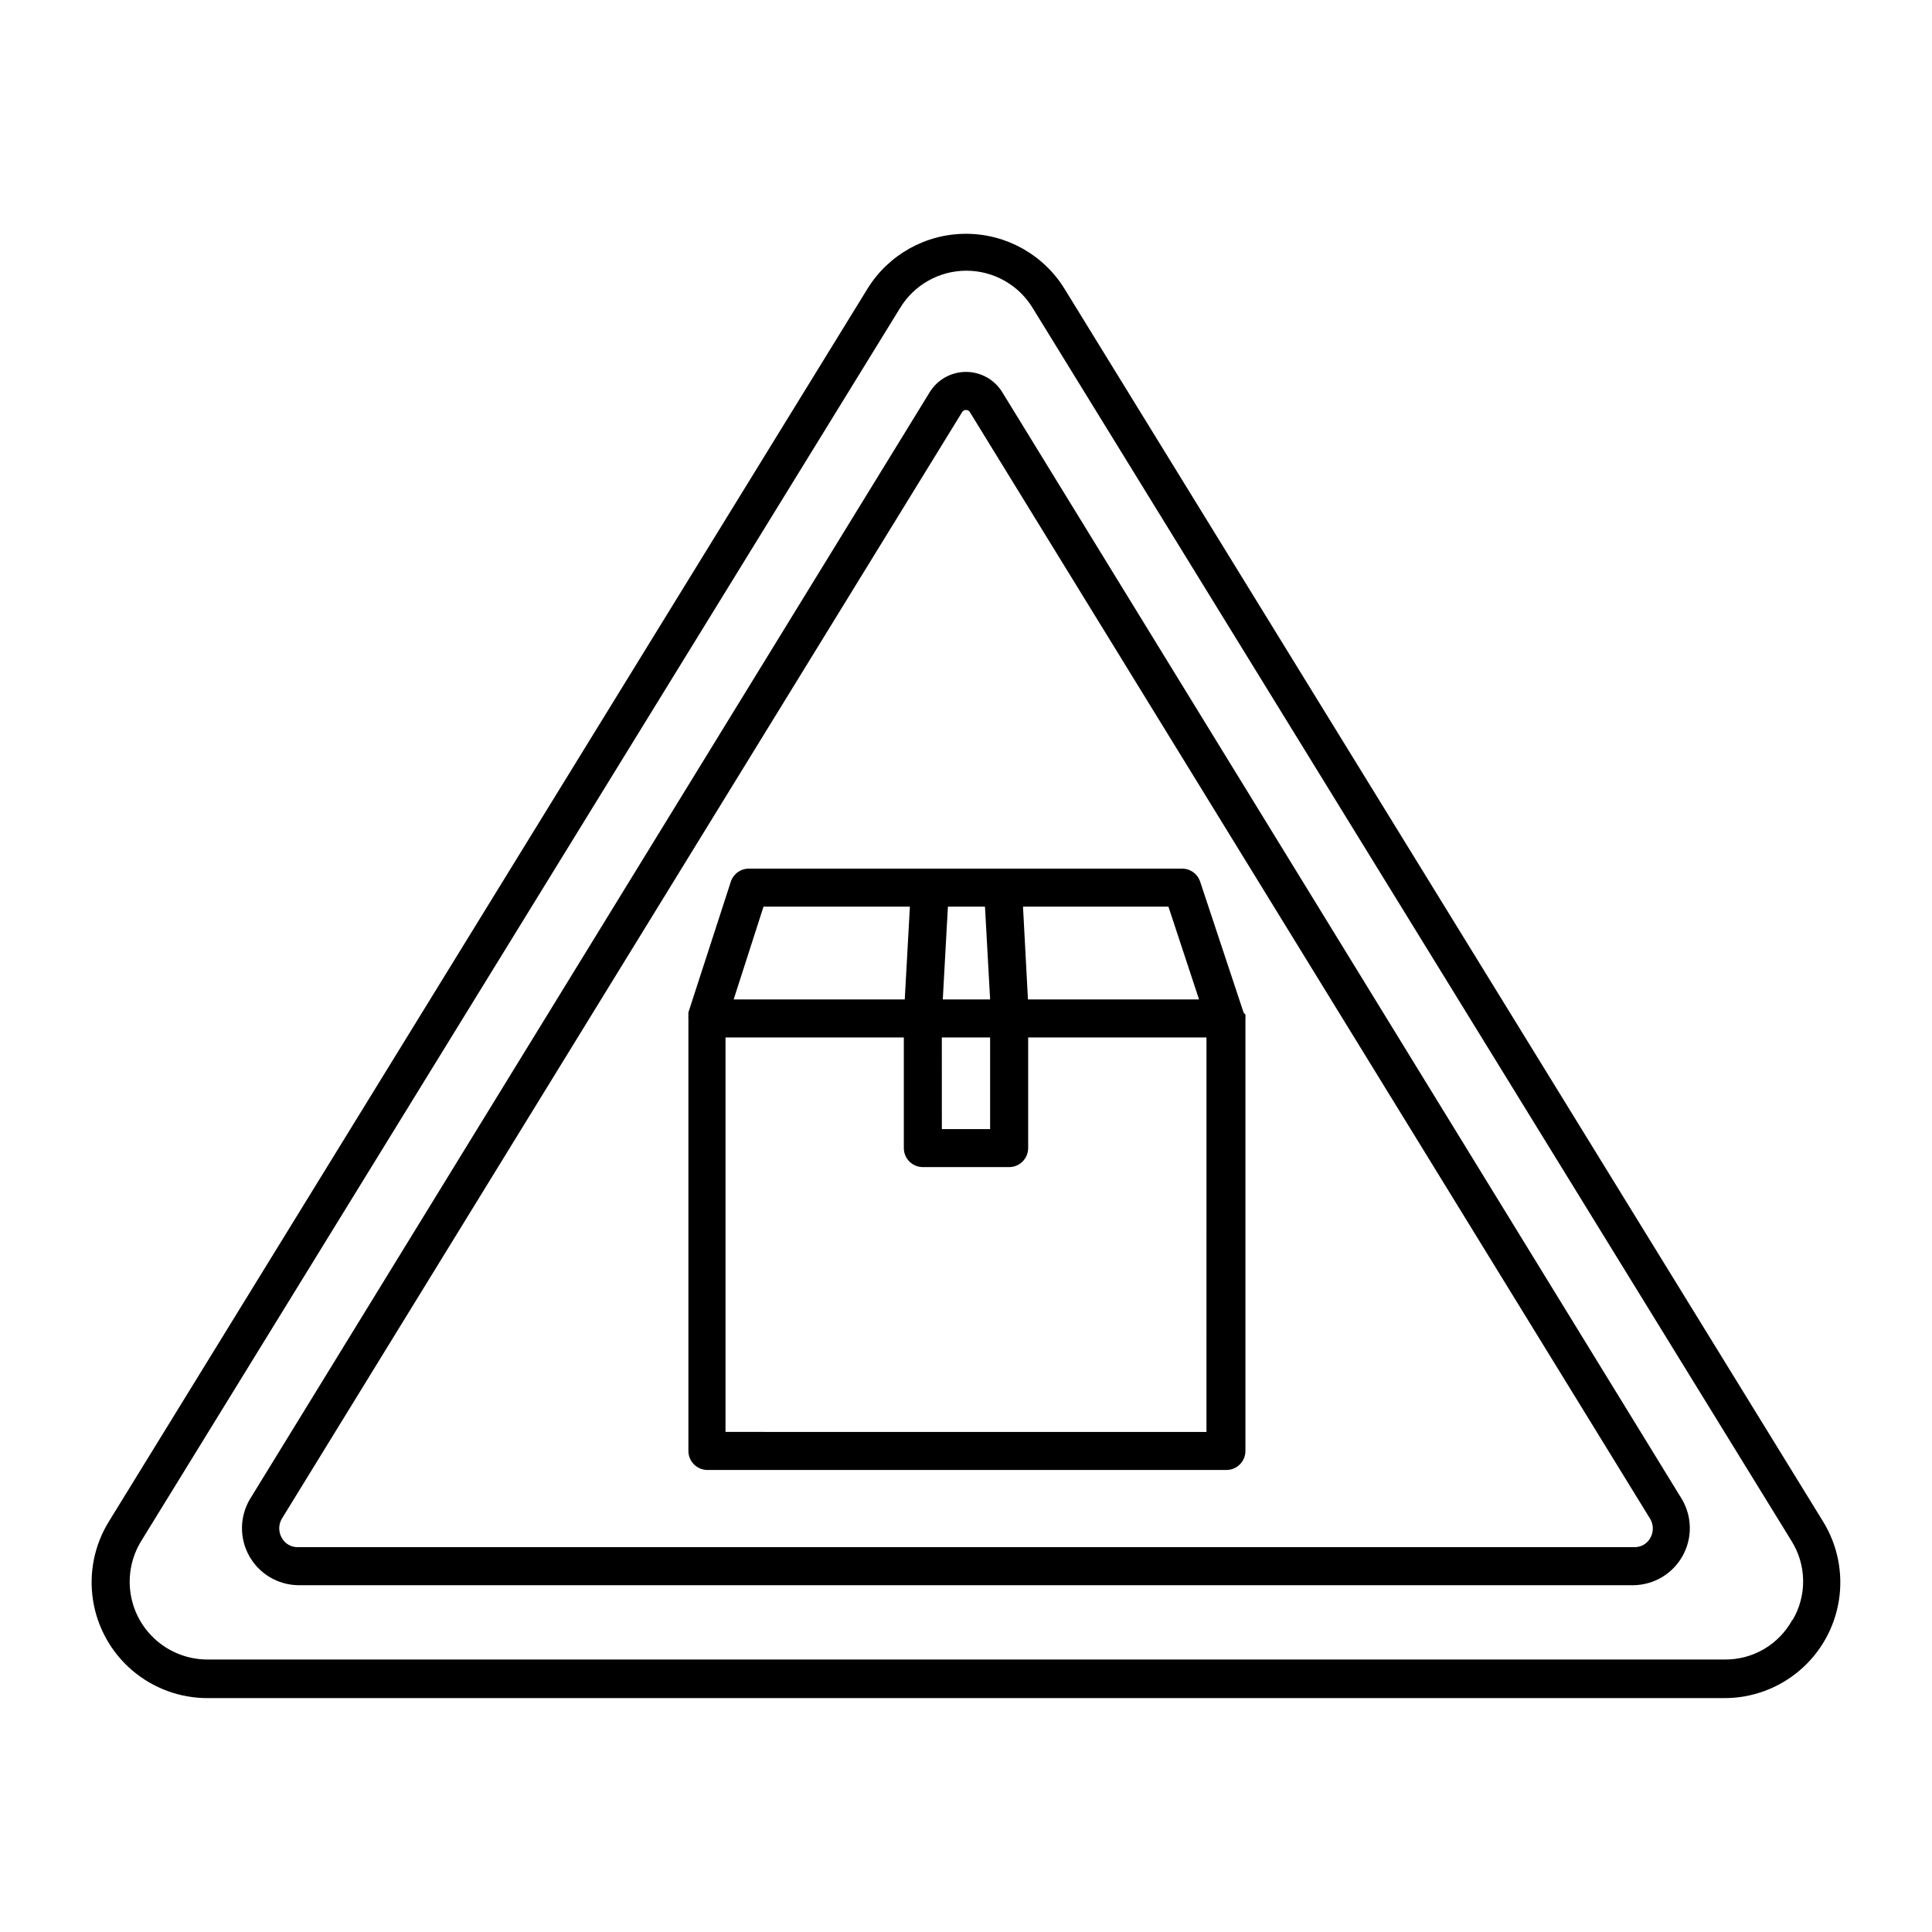
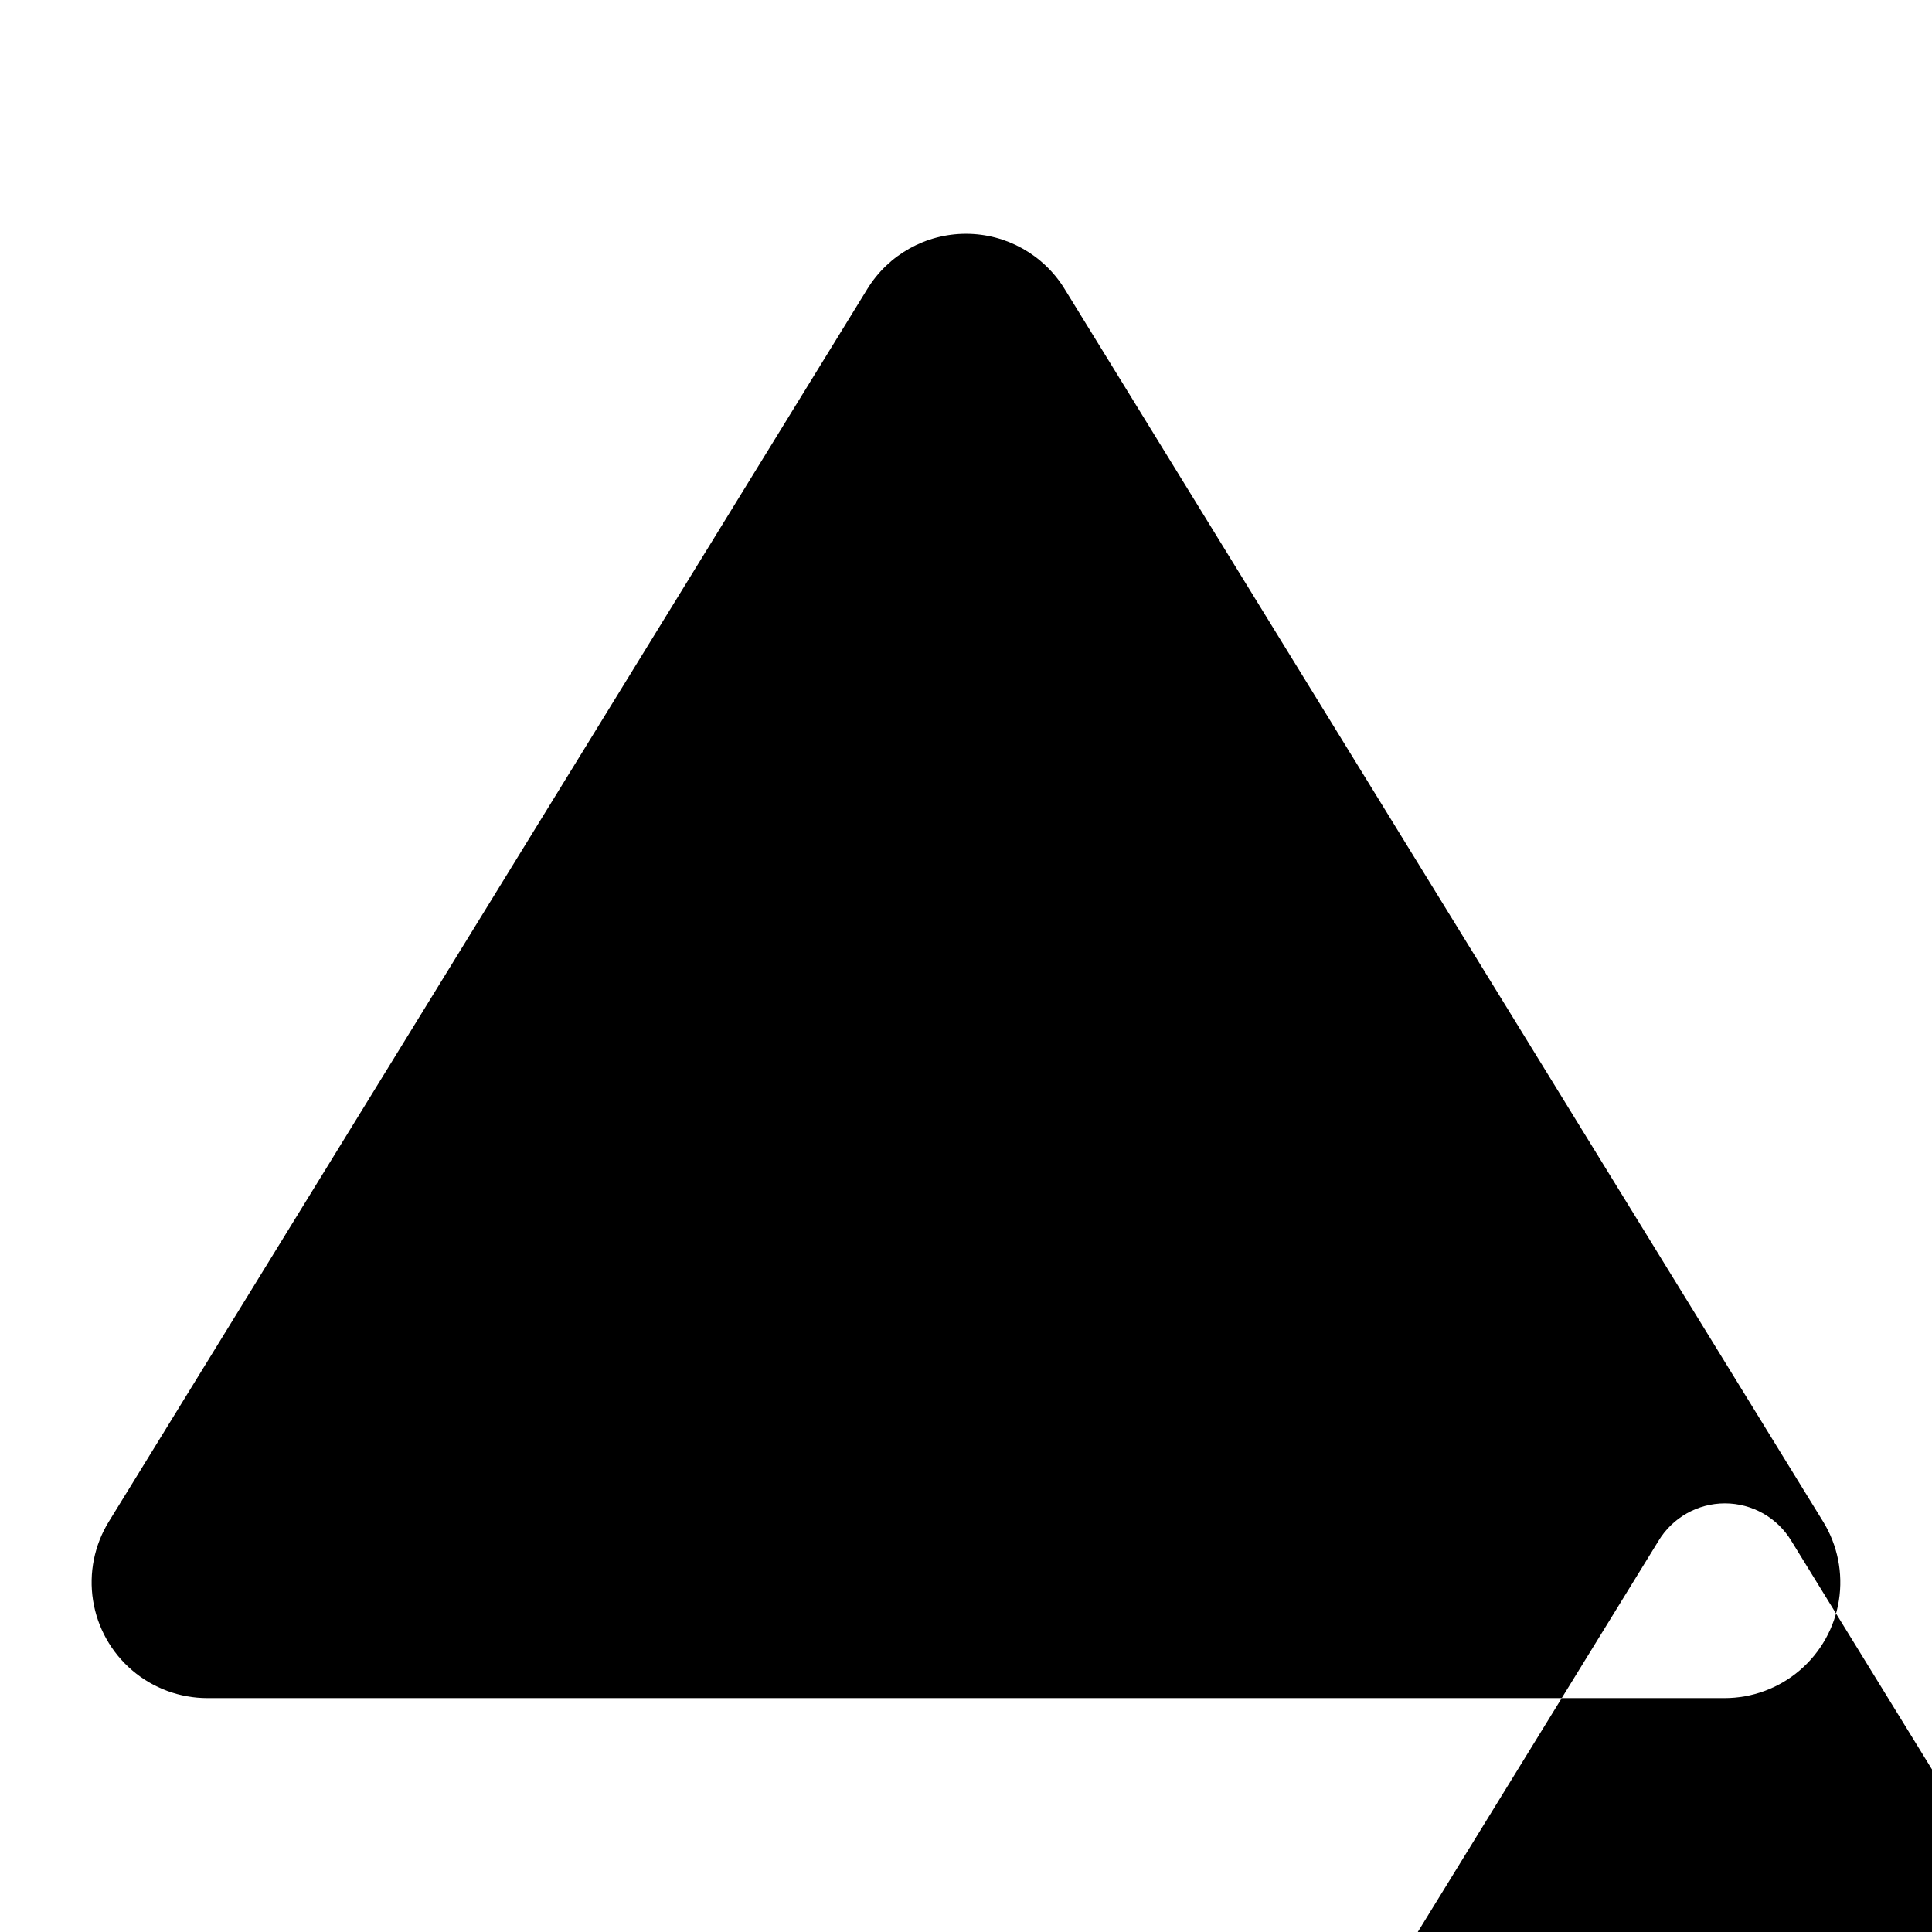
<svg xmlns="http://www.w3.org/2000/svg" fill="#000000" width="800px" height="800px" version="1.1" viewBox="144 144 512 512">
  <g>
-     <path d="m426.14 220.59c-5.578-9.094-15.48-14.633-26.145-14.633-10.668 0-20.57 5.539-26.148 14.633l-201.02 326.67c-3.832 6.231-5.312 13.621-4.172 20.844 1.137 7.223 4.816 13.805 10.375 18.555s12.633 7.359 19.941 7.356h402.04c7.312 0.004 14.383-2.606 19.941-7.356 5.562-4.75 9.242-11.332 10.379-18.555 1.137-7.223-0.344-14.613-4.172-20.844zm192.86 352.67v-0.004c-1.754 3.227-4.356 5.914-7.527 7.769-3.168 1.859-6.785 2.812-10.457 2.762h-402.04c-4.914 0-9.668-1.758-13.402-4.953-3.734-3.195-6.203-7.621-6.961-12.48-0.754-4.856 0.25-9.824 2.832-14.004l201.02-326.62c3.715-6.199 10.41-9.992 17.633-9.992 7.227 0 13.922 3.793 17.637 9.992l201.02 326.62c1.98 3.144 3.051 6.777 3.094 10.492 0.047 3.719-0.938 7.375-2.844 10.566z" />
-     <path d="m409.62 247.95c-2.051-3.348-5.695-5.391-9.621-5.391-3.93 0-7.574 2.043-9.625 5.391l-180.16 293.37c-2.719 4.621-2.785 10.34-0.176 15.023 2.613 4.684 7.508 7.633 12.871 7.75h354.08c5.367-0.102 10.281-3.043 12.906-7.731 2.621-4.688 2.562-10.414-0.16-15.043zm171.75 303.59c-0.836 1.555-2.469 2.508-4.234 2.469h-354.23c-1.762 0.039-3.398-0.914-4.234-2.469-0.898-1.559-0.898-3.477 0-5.035l180.32-293.32c0.223-0.336 0.602-0.539 1.008-0.539 0.402 0 0.781 0.203 1.008 0.539l180.36 293.42c0.859 1.535 0.859 3.406 0 4.938z" />
-     <path d="m473.55 412.29-11.488-34.613c-0.699-2.164-2.766-3.586-5.035-3.477h-114.32c-2.269-0.109-4.336 1.312-5.039 3.477l-11.234 34.613v0.555-0.004c-0.027 0.355-0.027 0.707 0 1.059v114.62c0 1.336 0.531 2.617 1.477 3.562 0.945 0.945 2.227 1.477 3.562 1.477h137.54c1.336 0 2.617-0.531 3.562-1.477 0.945-0.945 1.477-2.227 1.477-3.562v-114.62c0.027-0.352 0.027-0.703 0-1.059 0 0-0.453-0.352-0.504-0.551zm-19.902-28.012 8.113 24.586h-45.344l-1.309-24.586zm-58.441 0h9.824l1.359 24.586h-12.543zm-1.613 34.66h12.797v24.285h-12.793zm-47.258-34.66h38.793l-1.359 24.586h-45.344zm117.39 139.2-127.46-0.004v-104.54h47.258v29.32c0 1.34 0.531 2.621 1.477 3.562 0.945 0.945 2.227 1.477 3.562 1.477h22.871c1.336 0 2.617-0.531 3.562-1.477 0.945-0.941 1.477-2.223 1.477-3.562v-29.32h47.258z" />
+     <path d="m426.14 220.59c-5.578-9.094-15.48-14.633-26.145-14.633-10.668 0-20.57 5.539-26.148 14.633l-201.02 326.67c-3.832 6.231-5.312 13.621-4.172 20.844 1.137 7.223 4.816 13.805 10.375 18.555s12.633 7.359 19.941 7.356h402.04c7.312 0.004 14.383-2.606 19.941-7.356 5.562-4.75 9.242-11.332 10.379-18.555 1.137-7.223-0.344-14.613-4.172-20.844m192.86 352.67v-0.004c-1.754 3.227-4.356 5.914-7.527 7.769-3.168 1.859-6.785 2.812-10.457 2.762h-402.04c-4.914 0-9.668-1.758-13.402-4.953-3.734-3.195-6.203-7.621-6.961-12.48-0.754-4.856 0.25-9.824 2.832-14.004l201.02-326.62c3.715-6.199 10.41-9.992 17.633-9.992 7.227 0 13.922 3.793 17.637 9.992l201.02 326.62c1.98 3.144 3.051 6.777 3.094 10.492 0.047 3.719-0.938 7.375-2.844 10.566z" />
  </g>
</svg>